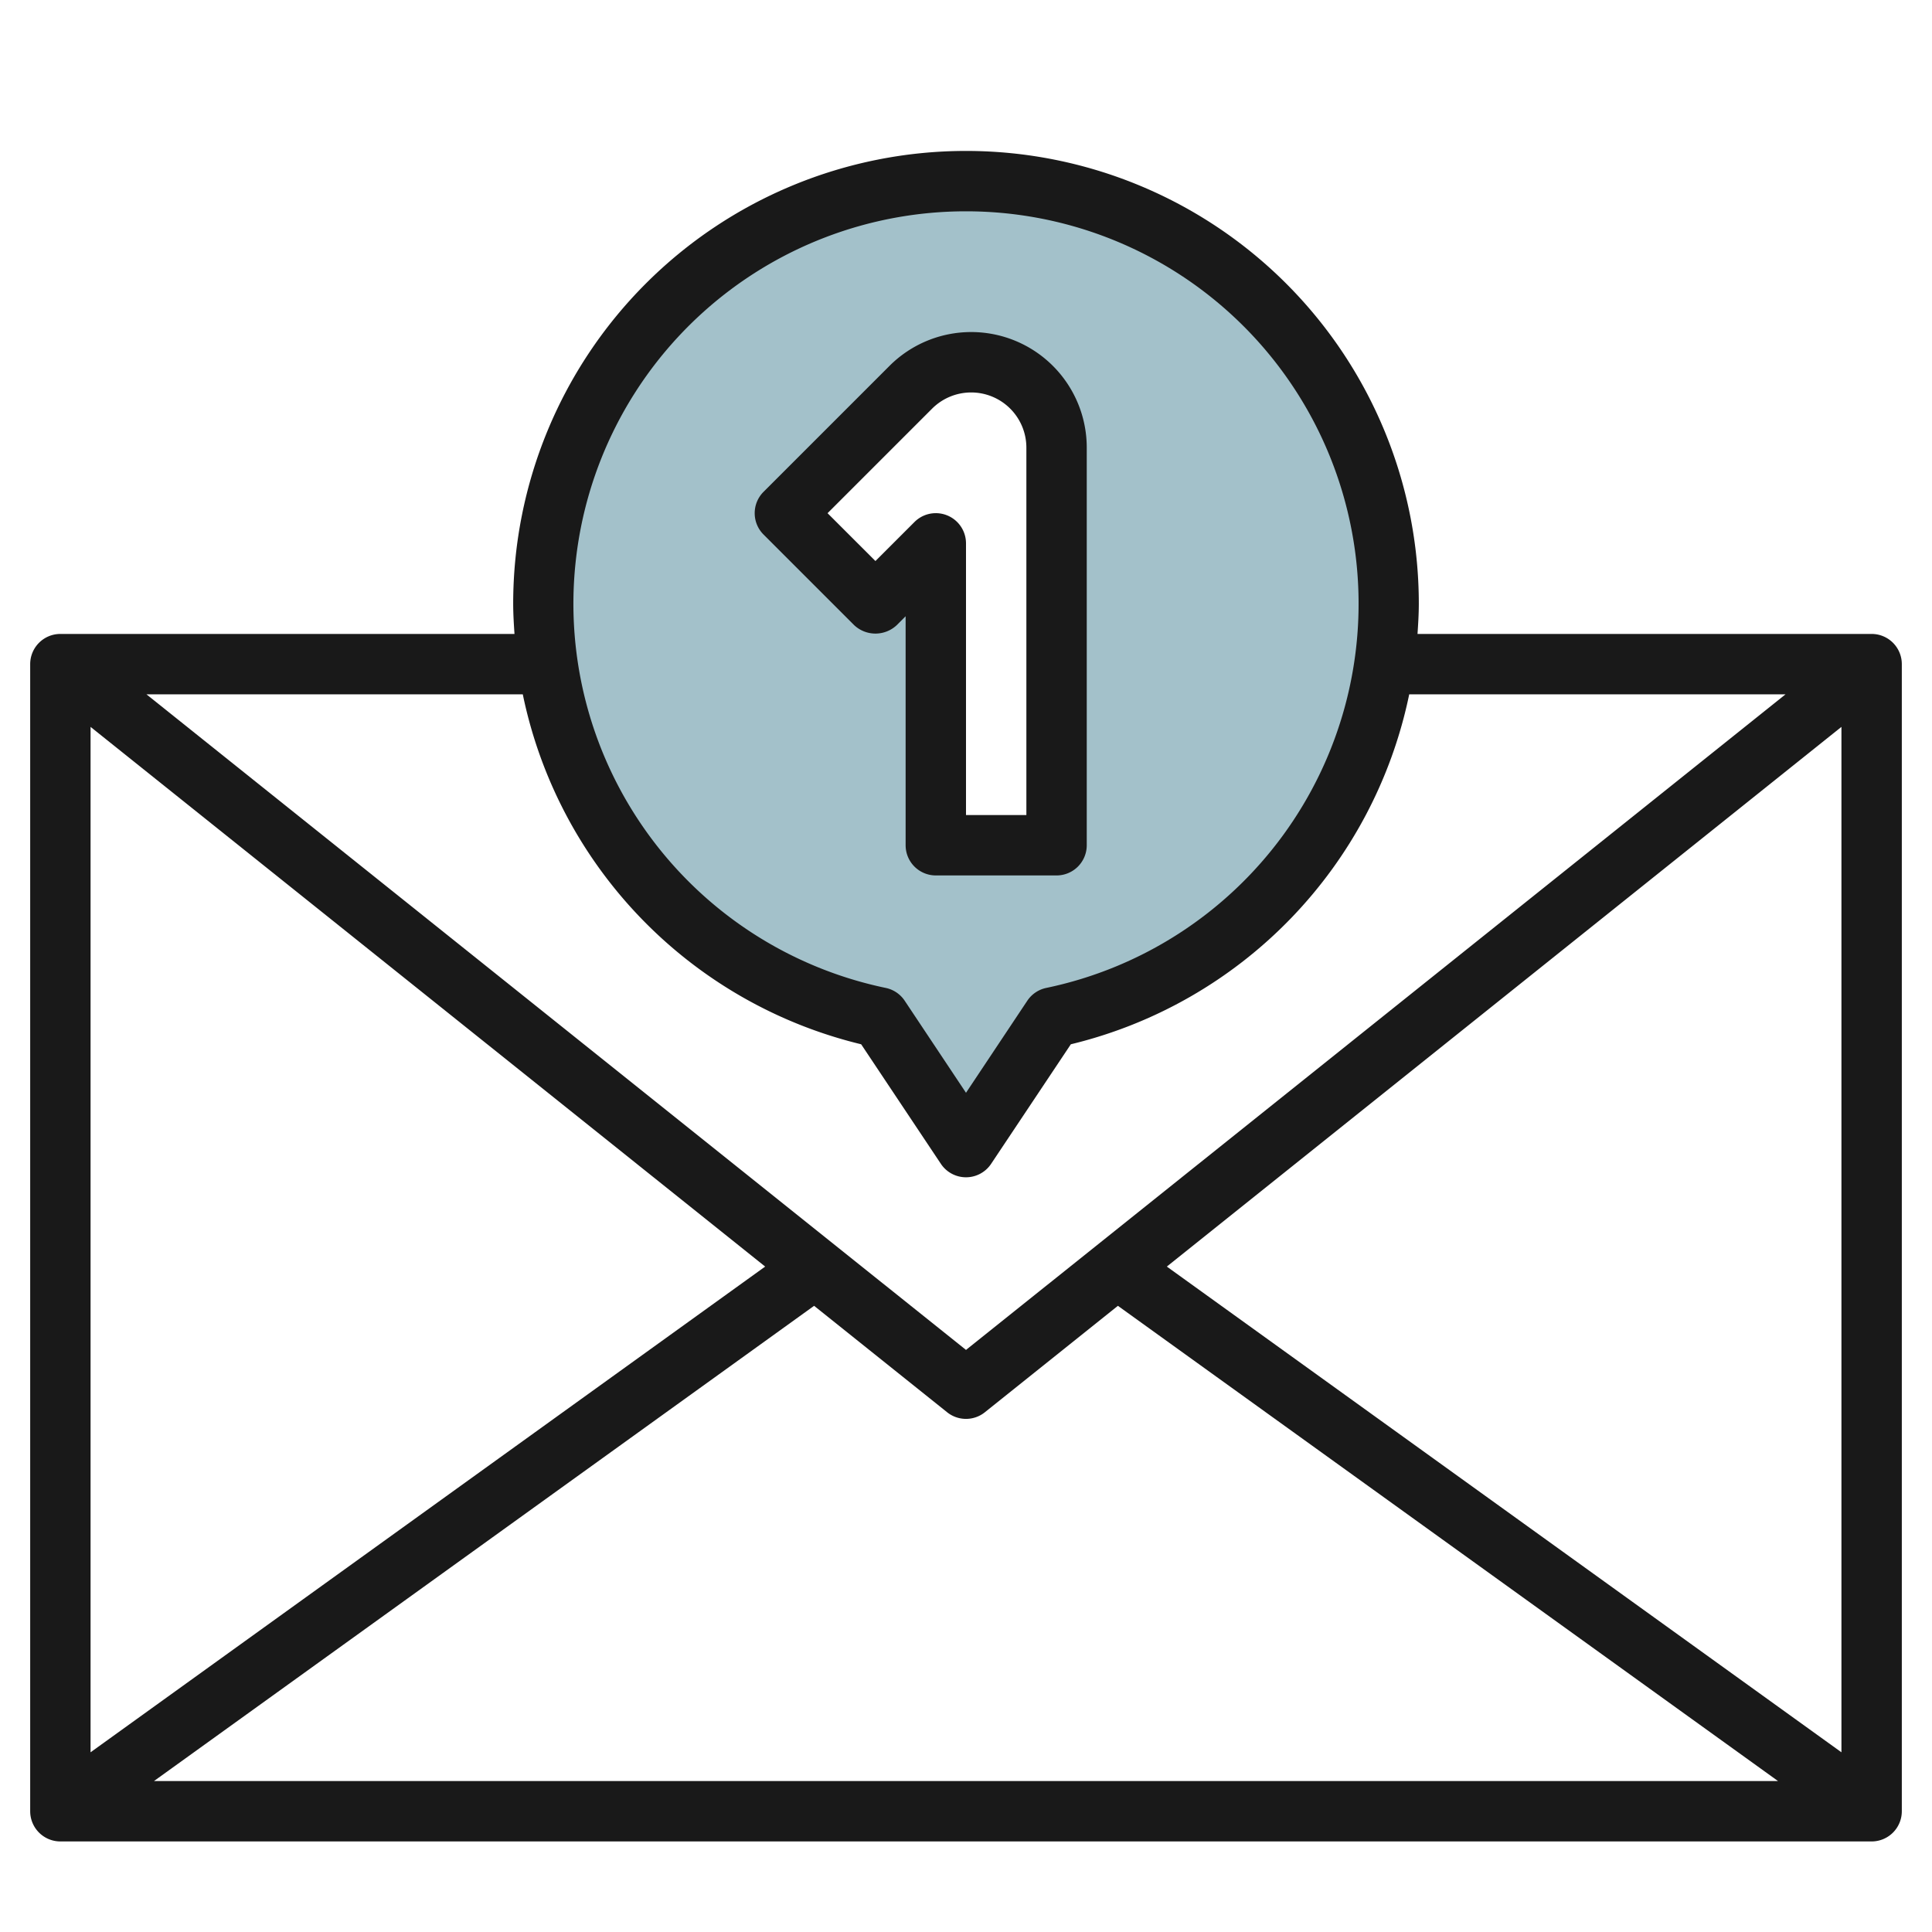
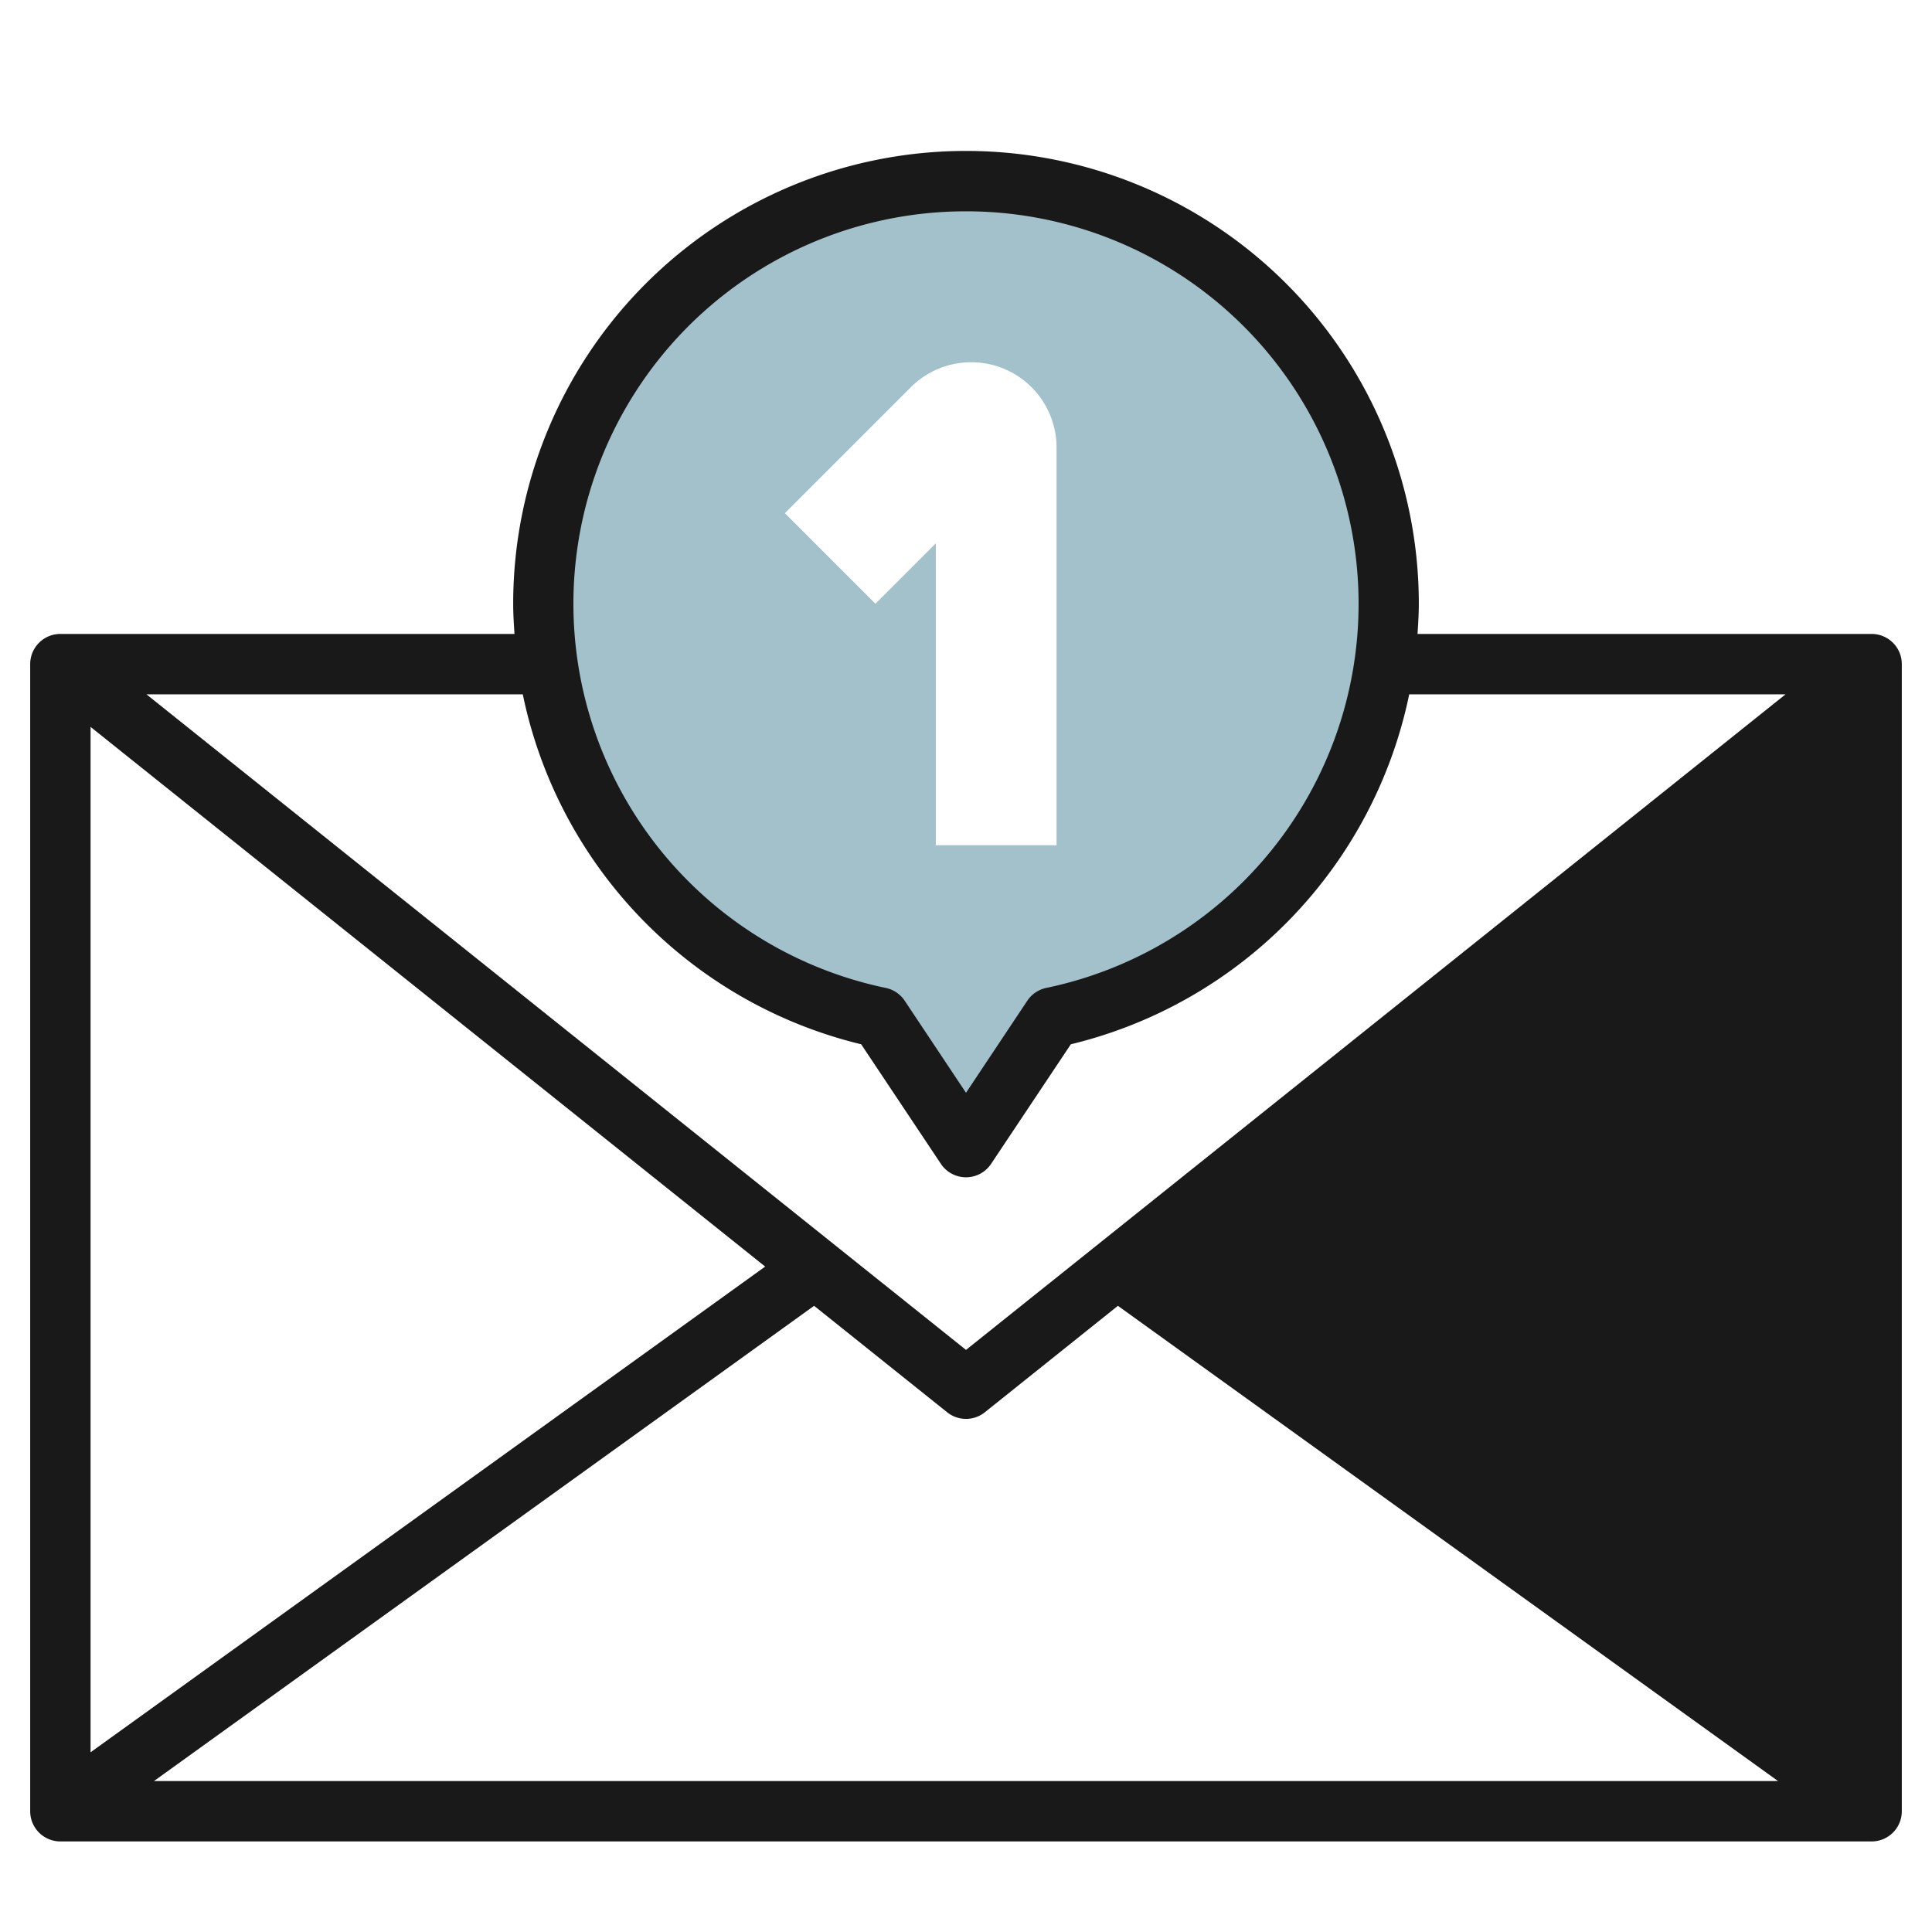
<svg xmlns="http://www.w3.org/2000/svg" id="Layer_3" data-name="Layer 3" viewBox="0 0 64 64" width="512" height="512">
  <path d="M32,6a14,14,0,0,0-2.863,27.705L32,38l2.863-4.294A14,14,0,0,0,32,6Zm3,22H31V18l-2,2-3-3,4.172-4.172a2.828,2.828,0,0,1,4.828,2Z" style="fill:#a3c1ca" />
-   <path d="M62,21H46.957c.022-.331.043-.663.043-1a15,15,0,0,0-30,0c0,.336.021.668.043,1H2a1,1,0,0,0-1,1V60a1,1,0,0,0,1,1H62a1,1,0,0,0,1-1V22A1,1,0,0,0,62,21ZM25.347,41.957,3,58.047V24.079Zm1.621,1.3,4.407,3.526a1,1,0,0,0,1.25,0l4.407-3.526L58.9,59H5.1Zm11.685-1.3L61,24.079V58.047ZM32,7a13,13,0,0,1,2.66,25.726,1,1,0,0,0-.629.424L32,36.2,29.969,33.15a1,1,0,0,0-.629-.424A13,13,0,0,1,32,7ZM28.527,34.593l2.641,3.961a1,1,0,0,0,1.664,0l2.641-3.961A15.058,15.058,0,0,0,46.682,23H59.149L32,44.718,4.851,23H17.318A15.058,15.058,0,0,0,28.527,34.593Z" style="fill:#191919" />
-   <path d="M28.293,20.707a1.031,1.031,0,0,0,1.415,0L30,20.414V28a1,1,0,0,0,1,1h4a1,1,0,0,0,1-1V14.829a3.828,3.828,0,0,0-6.536-2.707l-4.171,4.171a1,1,0,0,0,0,1.414Zm2.585-7.171A1.829,1.829,0,0,1,34,14.829V27H32V18a1,1,0,0,0-1.708-.707L29,18.585,27.414,17Z" style="fill:#191919" />
+   <path d="M62,21H46.957c.022-.331.043-.663.043-1a15,15,0,0,0-30,0c0,.336.021.668.043,1H2a1,1,0,0,0-1,1V60a1,1,0,0,0,1,1H62a1,1,0,0,0,1-1V22A1,1,0,0,0,62,21ZM25.347,41.957,3,58.047V24.079Zm1.621,1.3,4.407,3.526a1,1,0,0,0,1.25,0l4.407-3.526L58.9,59H5.1Zm11.685-1.3V58.047ZM32,7a13,13,0,0,1,2.66,25.726,1,1,0,0,0-.629.424L32,36.2,29.969,33.15a1,1,0,0,0-.629-.424A13,13,0,0,1,32,7ZM28.527,34.593l2.641,3.961a1,1,0,0,0,1.664,0l2.641-3.961A15.058,15.058,0,0,0,46.682,23H59.149L32,44.718,4.851,23H17.318A15.058,15.058,0,0,0,28.527,34.593Z" style="fill:#191919" />
</svg>